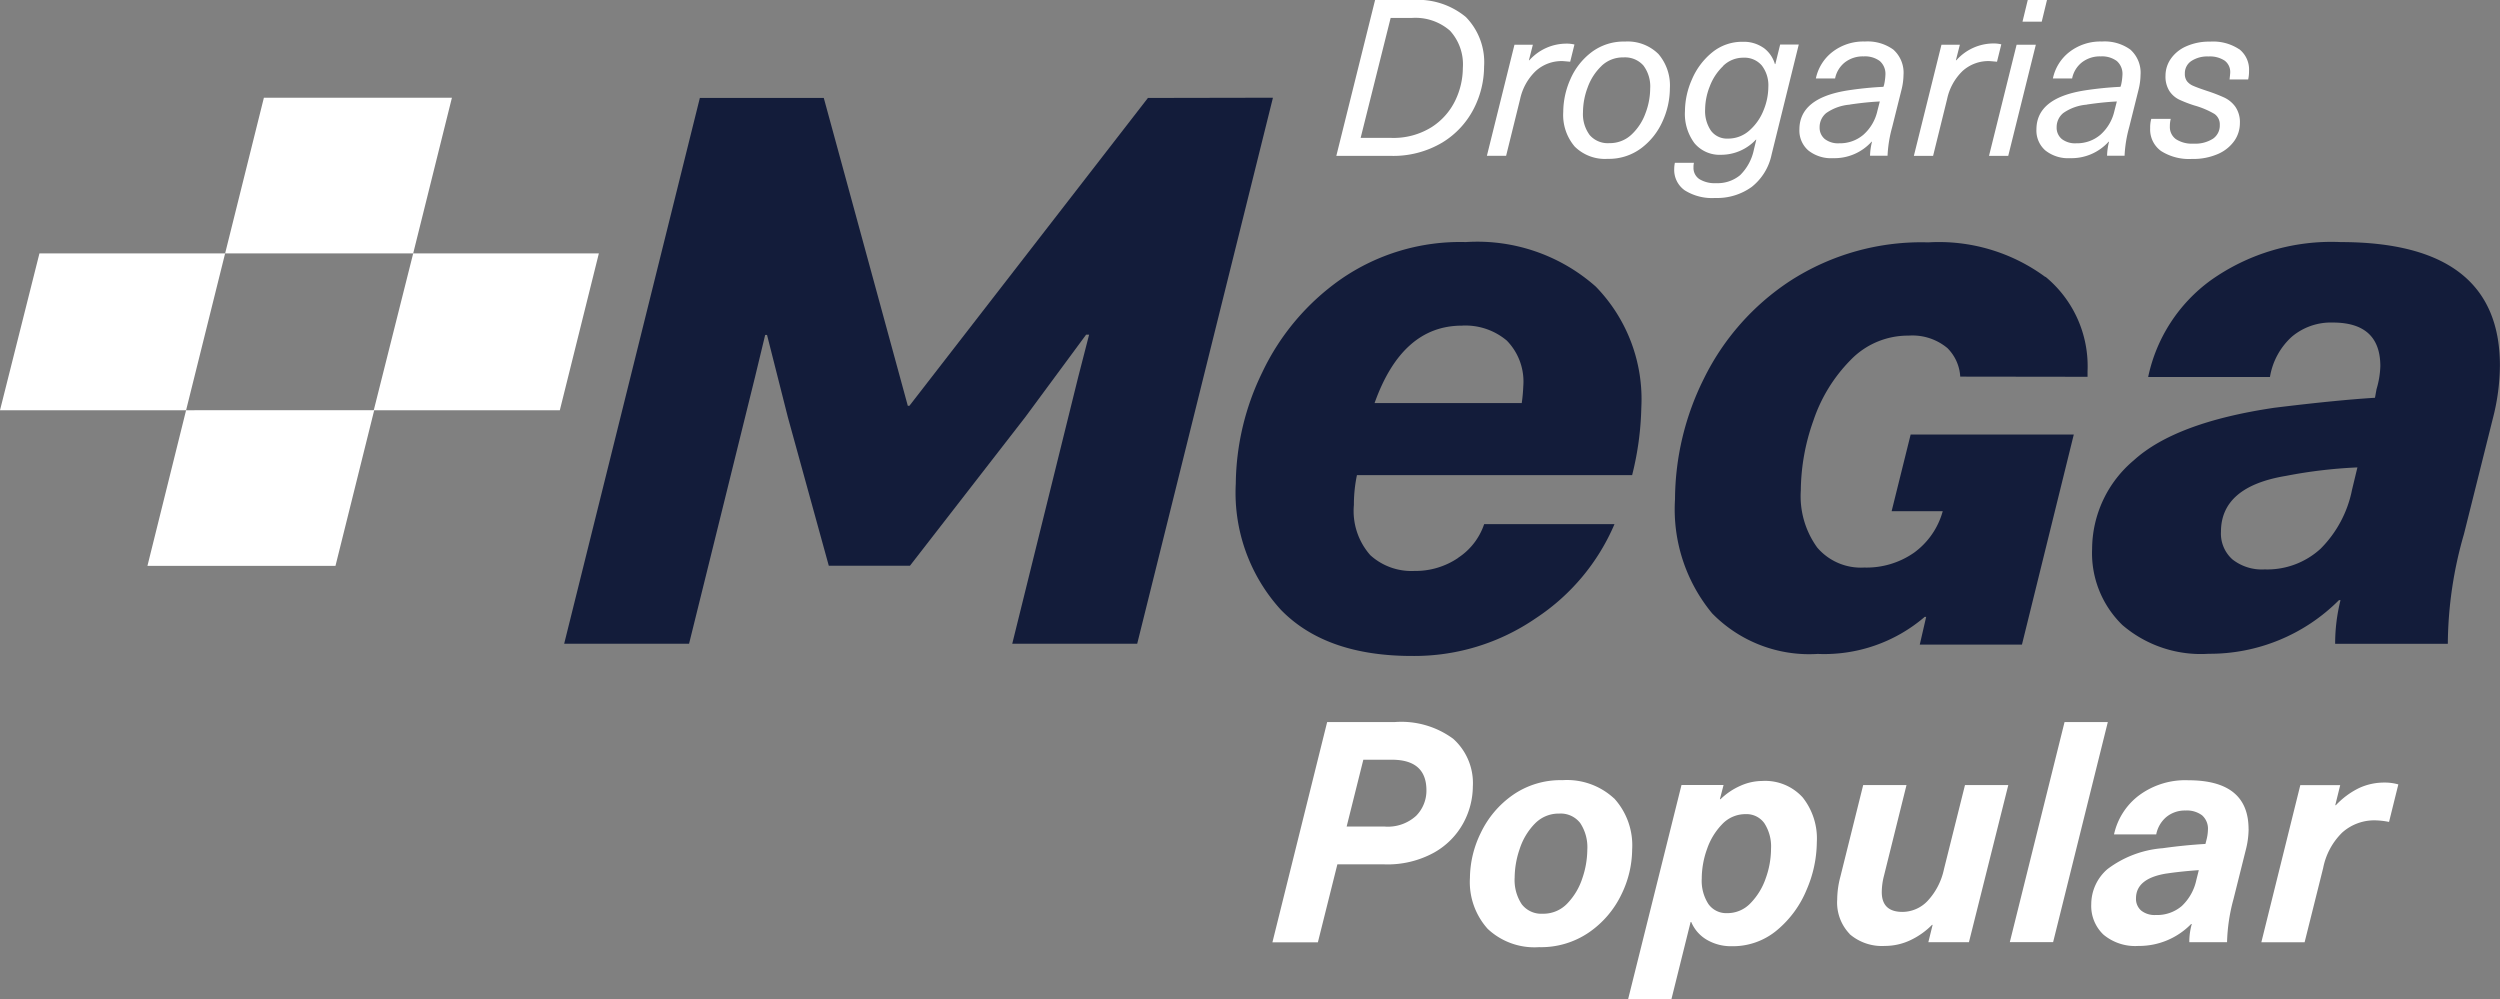
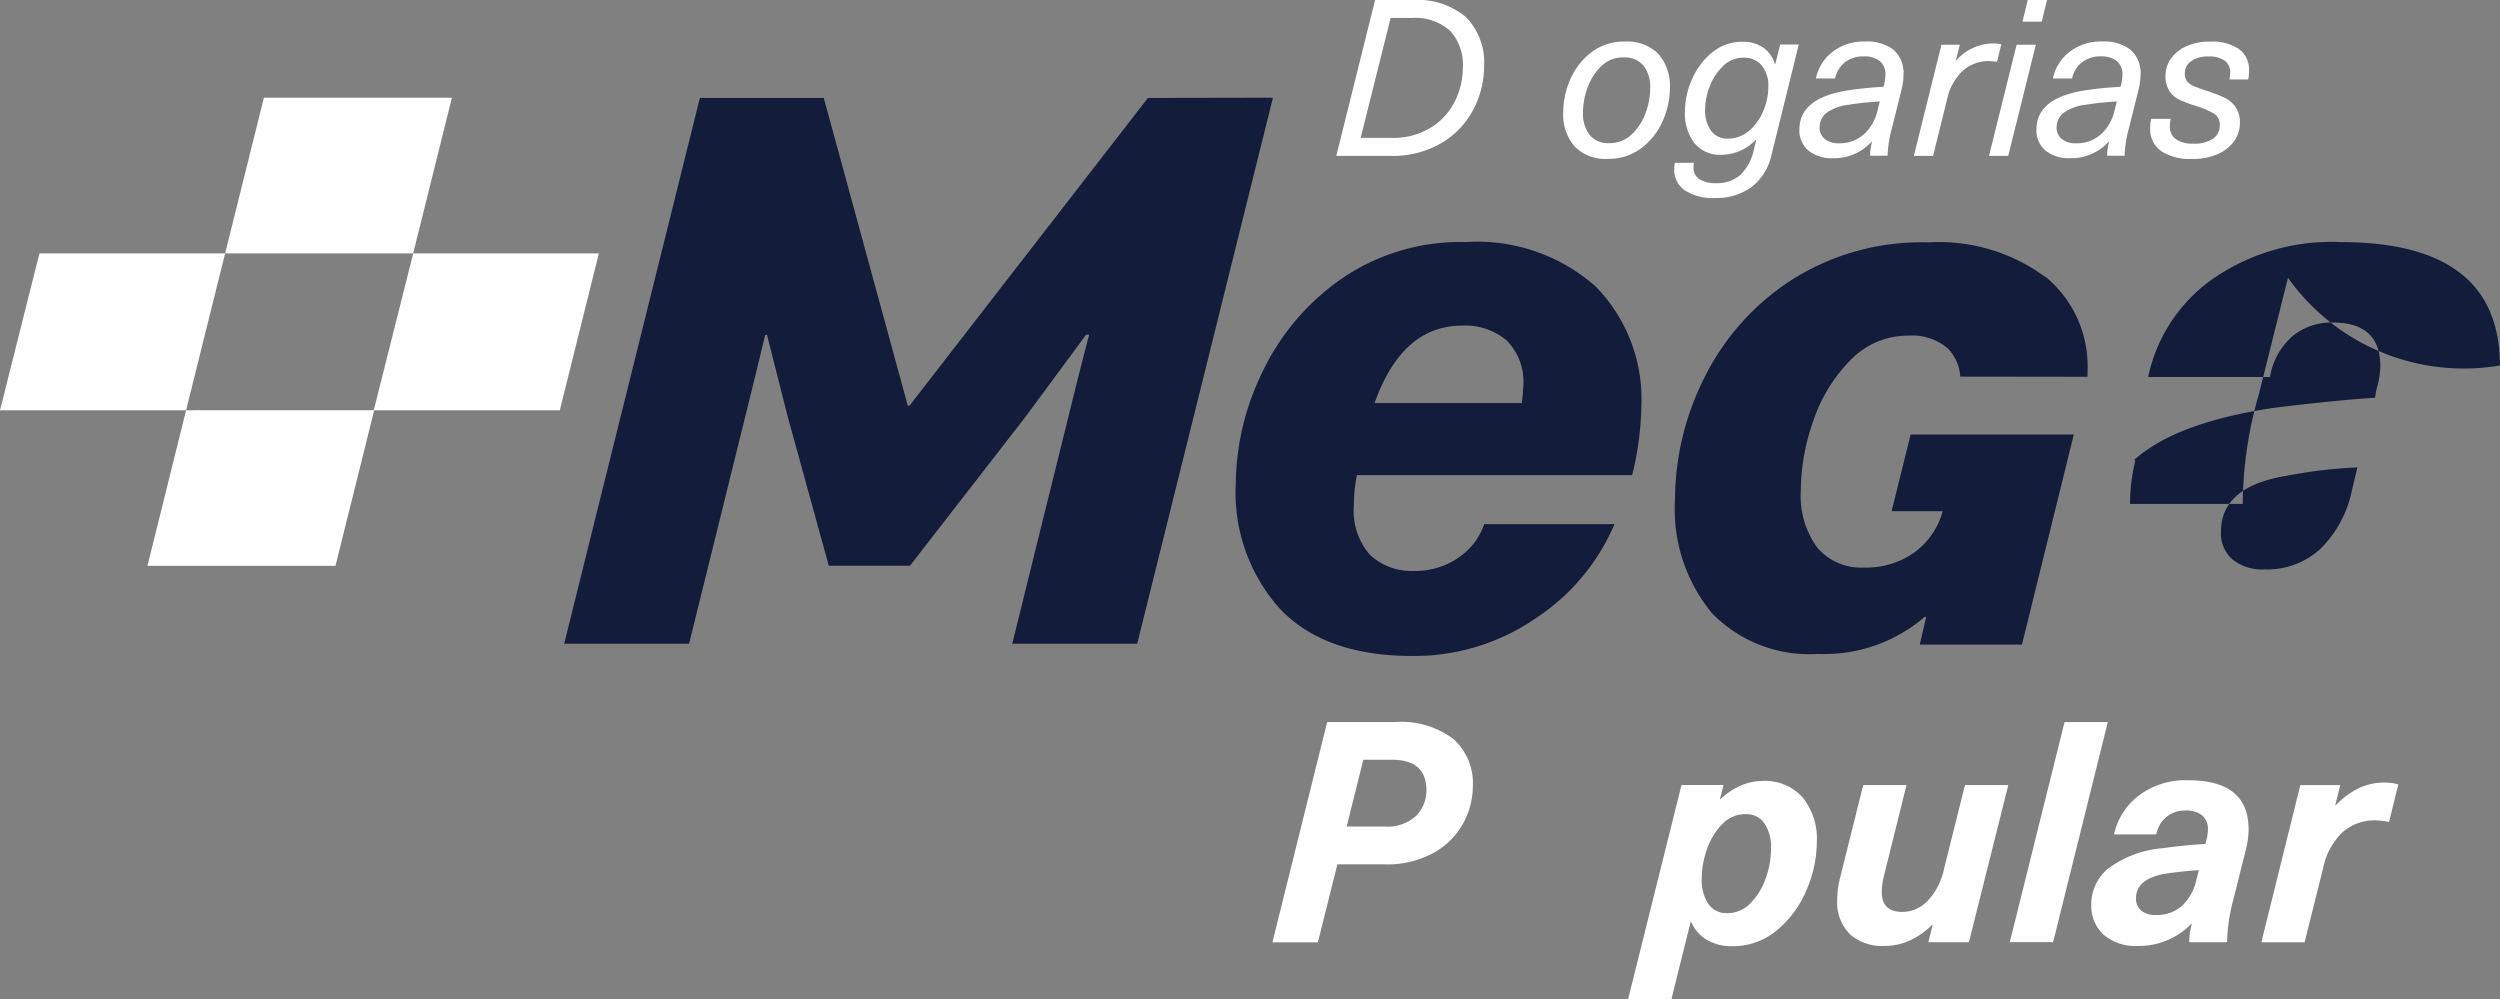
<svg xmlns="http://www.w3.org/2000/svg" width="117" height="46.774" viewBox="0 0 117 46.774">
  <rect x="0" y="0" width="117" height="46.774" fill="#808080" stroke="none" />
  <defs>
    <clipPath id="clip-path">
      <rect id="Retângulo_367" data-name="Retângulo 367" width="117" height="46.774" fill="none" />
    </clipPath>
  </defs>
  <g id="Grupo_665" data-name="Grupo 665" clip-path="url(#clip-path)">
    <path id="Caminho_640" data-name="Caminho 640" d="M111.679,66.29h1.766a1.963,1.963,0,0,0,1.491-.507,1.675,1.675,0,0,0,.477-1.187q0-1.433-1.621-1.433h-1.332Zm4.994-4.1a2.782,2.782,0,0,1,.912,2.222,3.635,3.635,0,0,1-.441,1.708,3.519,3.519,0,0,1-1.375,1.39,4.509,4.509,0,0,1-2.324.55h-2.2l-.912,3.648h-2.128L110.767,61.4h3.17a4.089,4.089,0,0,1,2.736.789" transform="translate(-48.656 -27.608)" fill="#fff" />
-     <path id="Caminho_641" data-name="Caminho 641" d="M128.032,68.39a3.05,3.05,0,0,0-.7,1.18A4.2,4.2,0,0,0,127.1,70.9a2.046,2.046,0,0,0,.333,1.252,1.155,1.155,0,0,0,.985.441,1.541,1.541,0,0,0,1.151-.485,3.061,3.061,0,0,0,.7-1.179A4.219,4.219,0,0,0,130.5,69.6a2.048,2.048,0,0,0-.333-1.252,1.156,1.156,0,0,0-.984-.441,1.54,1.54,0,0,0-1.151.485m3.727-1.194a3.263,3.263,0,0,1,.84,2.388,4.852,4.852,0,0,1-.507,2.114,4.533,4.533,0,0,1-1.5,1.758,3.963,3.963,0,0,1-2.352.7,3.193,3.193,0,0,1-2.4-.854,3.276,3.276,0,0,1-.833-2.388,4.868,4.868,0,0,1,.507-2.106,4.543,4.543,0,0,1,1.491-1.767,3.91,3.91,0,0,1,2.331-.7,3.24,3.24,0,0,1,2.418.855" transform="translate(-56.214 -29.831)" fill="#fff" />
    <path id="Caminho_642" data-name="Caminho 642" d="M142.855,68.44a3.109,3.109,0,0,0-.709,1.166,4.1,4.1,0,0,0-.246,1.375,2,2,0,0,0,.311,1.194,1.022,1.022,0,0,0,.876.427,1.49,1.49,0,0,0,1.1-.471,3.111,3.111,0,0,0,.709-1.165,4.1,4.1,0,0,0,.246-1.376,2,2,0,0,0-.311-1.194,1.022,1.022,0,0,0-.876-.427,1.491,1.491,0,0,0-1.1.471m3.764-1.259a3.09,3.09,0,0,1,.666,2.106,5.707,5.707,0,0,1-.478,2.222,4.87,4.87,0,0,1-1.383,1.889,3.212,3.212,0,0,1-2.12.752,2.24,2.24,0,0,1-1.165-.3,1.749,1.749,0,0,1-.731-.833h-.029l-.9,3.619h-2.027l2.5-10.031h1.969l-.173.666h.029a3.157,3.157,0,0,1,.934-.63,2.531,2.531,0,0,1,1.021-.225,2.368,2.368,0,0,1,1.882.76" transform="translate(-62.258 -29.867)" fill="#fff" />
    <path id="Caminho_643" data-name="Caminho 643" d="M156.822,73.734a2.123,2.123,0,0,1-.587-1.615,4.249,4.249,0,0,1,.145-1.056l1.071-4.3h2.027l-1.057,4.256a3.082,3.082,0,0,0-.1.752q0,.927.97.927a1.633,1.633,0,0,0,1.173-.513,3.119,3.119,0,0,0,.767-1.484l.984-3.938h2.027L162.4,74.117h-1.9l.2-.811h-.029a3.542,3.542,0,0,1-1.028.724,2.77,2.77,0,0,1-1.172.26,2.311,2.311,0,0,1-1.658-.557" transform="translate(-70.254 -30.021)" fill="#fff" />
    <path id="Caminho_644" data-name="Caminho 644" d="M170.913,71.7,173.475,61.4H175.5L172.94,71.7Z" transform="translate(-76.854 -27.608)" fill="#fff" />
    <path id="Caminho_645" data-name="Caminho 645" d="M181.348,70.713q-1.418.231-1.419,1.158a.721.721,0,0,0,.239.572,1.01,1.01,0,0,0,.687.21,1.775,1.775,0,0,0,1.216-.42,2.335,2.335,0,0,0,.681-1.216l.116-.463q-.854.059-1.52.16m3.851-2.085a4.006,4.006,0,0,1-.13.97l-.579,2.316a8.407,8.407,0,0,0-.3,2.012h-1.766a3.1,3.1,0,0,1,.116-.854h-.029a3.406,3.406,0,0,1-2.475,1.028,2.314,2.314,0,0,1-1.629-.528,1.848,1.848,0,0,1-.572-1.426,2.173,2.173,0,0,1,.76-1.643,4.908,4.908,0,0,1,2.584-.977q1.028-.144,2-.2l.044-.174a2.068,2.068,0,0,0,.072-.478.837.837,0,0,0-.275-.688,1.184,1.184,0,0,0-.767-.224,1.371,1.371,0,0,0-.9.3,1.418,1.418,0,0,0-.478.818H178.9a3.119,3.119,0,0,1,1.158-1.817,3.633,3.633,0,0,1,2.316-.717q2.823,0,2.823,2.288" transform="translate(-79.964 -29.831)" fill="#fff" />
    <path id="Caminho_646" data-name="Caminho 646" d="M198.71,66.64l-.434,1.752a3.6,3.6,0,0,0-.622-.073,2.25,2.25,0,0,0-1.571.572,3.171,3.171,0,0,0-.89,1.658l-.868,3.474H192.3l1.824-7.354h1.867l-.232.941h.029a3.723,3.723,0,0,1,1.078-.8,2.79,2.79,0,0,1,1.194-.26,2.272,2.272,0,0,1,.652.087" transform="translate(-86.469 -29.926)" fill="#fff" />
    <path id="Caminho_647" data-name="Caminho 647" d="M81.133,8.32l.009-.011-5.848.011L64.13,22.729l-.073,0L60.124,8.32h-5.8l-6.35,25.543h5.845l1.806-7.3,1.282-5.186q.24-.98.474-1.965l.087,0,.975,3.85,1.915,6.949h3.8l5.4-6.96L72.4,19.4h.141q-.257.984-.509,1.978L68.944,33.863h5.848L81.142,8.32Z" transform="translate(-21.571 -3.736)" fill="#131c3a" />
    <path id="Caminho_648" data-name="Caminho 648" d="M115.674,24.495a3.005,3.005,0,0,1,2.1.7,2.742,2.742,0,0,1,.772,2.135,7.76,7.76,0,0,1-.072.789h-6.888q1.291-3.623,4.09-3.623m-.179,10.87a3.551,3.551,0,0,1-2.045.61,2.865,2.865,0,0,1-2.063-.735,3.12,3.12,0,0,1-.771-2.35,6.767,6.767,0,0,1,.143-1.4h12.879a14.109,14.109,0,0,0,.43-3.157,7.552,7.552,0,0,0-2.135-5.668,8.353,8.353,0,0,0-6.081-2.081,9.8,9.8,0,0,0-5.848,1.74,11.138,11.138,0,0,0-3.677,4.359,12.1,12.1,0,0,0-1.238,5.2,8.128,8.128,0,0,0,2.1,5.9q2.1,2.171,6.153,2.171a10.033,10.033,0,0,0,5.776-1.758,9.925,9.925,0,0,0,3.695-4.413h-6.1a3.039,3.039,0,0,1-1.22,1.578" transform="translate(-47.256 -9.256)" fill="#131c3a" />
-     <path id="Caminho_649" data-name="Caminho 649" d="M190.08,32.173a5.377,5.377,0,0,1-1.471,2.762,3.694,3.694,0,0,1-2.619.969,2.226,2.226,0,0,1-1.507-.467,1.619,1.619,0,0,1-.538-1.292q0-2.116,3.05-2.619a22.553,22.553,0,0,1,3.336-.395Zm-.538-11.588a9.747,9.747,0,0,0-6.081,1.794,7.5,7.5,0,0,0-2.923,4.52h5.7a3.254,3.254,0,0,1,1.023-1.884,2.838,2.838,0,0,1,1.919-.664q2.224,0,2.224,2.045a4.178,4.178,0,0,1-.179,1.076l-.072.4q-1.758.106-4.7.466-4.628.682-6.583,2.457a5.441,5.441,0,0,0-1.955,4.143,4.69,4.69,0,0,0,1.417,3.57,5.636,5.636,0,0,0,4.036,1.345,8.539,8.539,0,0,0,6.1-2.511h.072a8.406,8.406,0,0,0-.251,2.044h5.273a18.8,18.8,0,0,1,.754-5.13l1.363-5.453A10.1,10.1,0,0,0,197,26.361q0-5.776-7.462-5.776" transform="translate(-80.004 -9.256)" fill="#131c3a" />
+     <path id="Caminho_649" data-name="Caminho 649" d="M190.08,32.173a5.377,5.377,0,0,1-1.471,2.762,3.694,3.694,0,0,1-2.619.969,2.226,2.226,0,0,1-1.507-.467,1.619,1.619,0,0,1-.538-1.292q0-2.116,3.05-2.619a22.553,22.553,0,0,1,3.336-.395Zm-.538-11.588a9.747,9.747,0,0,0-6.081,1.794,7.5,7.5,0,0,0-2.923,4.52h5.7a3.254,3.254,0,0,1,1.023-1.884,2.838,2.838,0,0,1,1.919-.664q2.224,0,2.224,2.045a4.178,4.178,0,0,1-.179,1.076l-.072.4q-1.758.106-4.7.466-4.628.682-6.583,2.457h.072a8.406,8.406,0,0,0-.251,2.044h5.273a18.8,18.8,0,0,1,.754-5.13l1.363-5.453A10.1,10.1,0,0,0,197,26.361q0-5.776-7.462-5.776" transform="translate(-80.004 -9.256)" fill="#131c3a" />
    <path id="Caminho_650" data-name="Caminho 650" d="M159.782,22.211a5.422,5.422,0,0,1,1.97,4.425c0,.091,0,.177,0,.257l-5.958-.008a2.049,2.049,0,0,0-.6-1.335,2.555,2.555,0,0,0-1.819-.584,3.723,3.723,0,0,0-2.722,1.152,7.356,7.356,0,0,0-1.736,2.839,9.925,9.925,0,0,0-.584,3.256,4.1,4.1,0,0,0,.768,2.671,2.686,2.686,0,0,0,2.2.936,3.88,3.88,0,0,0,2.338-.7,3.568,3.568,0,0,0,1.336-1.937h-2.392l.89-3.587h7.635l-2.426,9.831H153.9l.3-1.3h-.067a7.218,7.218,0,0,1-5.009,1.736,6.35,6.35,0,0,1-4.942-1.9,7.64,7.64,0,0,1-1.736-5.343,12.746,12.746,0,0,1,1.352-5.643,11.555,11.555,0,0,1,4.041-4.575,11.325,11.325,0,0,1,6.462-1.8,8.392,8.392,0,0,1,5.476,1.62" transform="translate(-64.055 -9.259)" fill="#131c3a" />
    <path id="Caminho_651" data-name="Caminho 651" d="M8.709,22.936,6.9,30.22h8.8l1.813-7.285Zm10.629-7.341-1.846,7.341H26.2l1.827-7.341Zm-17.492,0L0,22.936H8.709l1.827-7.341Zm8.69,0L12.35,8.31h8.8l-1.813,7.285Z" transform="translate(0 -3.737)" fill="#fff" />
    <path id="Caminho_652" data-name="Caminho 652" d="M114.778,6.453H116.2a3.362,3.362,0,0,0,1.895-.5A3.05,3.05,0,0,0,119.208,4.7a3.549,3.549,0,0,0,.353-1.521,2.335,2.335,0,0,0-.6-1.741A2.459,2.459,0,0,0,117.165.84h-.983ZM119.705.8a3.024,3.024,0,0,1,.85,2.315,4.343,4.343,0,0,1-.482,1.972,3.97,3.97,0,0,1-1.47,1.582,4.485,4.485,0,0,1-2.443.625h-2.52L115.454,0h1.752a3.523,3.523,0,0,1,2.5.8" transform="translate(-51.1 0)" fill="#fff" />
-     <path id="Caminho_653" data-name="Caminho 653" d="M130.544,3.746l-.2.809q-.338-.031-.359-.03a1.8,1.8,0,0,0-1.25.461A2.56,2.56,0,0,0,128,6.306l-.655,2.653h-.9l1.291-5.2h.861l-.185.727h.021a2.331,2.331,0,0,1,1.731-.778,1.513,1.513,0,0,1,.379.041" transform="translate(-56.859 -1.666)" fill="#fff" />
    <path id="Caminho_654" data-name="Caminho 654" d="M134.73,4.678a2.6,2.6,0,0,0-.646,1,3.315,3.315,0,0,0-.22,1.157,1.646,1.646,0,0,0,.313,1.075,1.117,1.117,0,0,0,.917.379,1.475,1.475,0,0,0,1.04-.4,2.551,2.551,0,0,0,.655-1,3.313,3.313,0,0,0,.22-1.157,1.63,1.63,0,0,0-.318-1.076,1.146,1.146,0,0,0-.932-.379,1.439,1.439,0,0,0-1.03.4m2.658-.568a2.262,2.262,0,0,1,.543,1.619,3.745,3.745,0,0,1-.338,1.531,3.178,3.178,0,0,1-1,1.265,2.525,2.525,0,0,1-1.572.5,2.011,2.011,0,0,1-1.542-.573,2.277,2.277,0,0,1-.538-1.619,3.807,3.807,0,0,1,.333-1.532,3.152,3.152,0,0,1,.988-1.265,2.5,2.5,0,0,1,1.567-.5,2.044,2.044,0,0,1,1.557.574" transform="translate(-59.78 -1.59)" fill="#fff" />
    <path id="Caminho_655" data-name="Caminho 655" d="M144.663,4.693a2.544,2.544,0,0,0-.625.953,2.982,2.982,0,0,0-.215,1.065,1.628,1.628,0,0,0,.277,1.009.931.931,0,0,0,.789.364A1.484,1.484,0,0,0,145.9,7.7a2.451,2.451,0,0,0,.656-.938,2.912,2.912,0,0,0,.225-1.091,1.516,1.516,0,0,0-.307-1.009,1.067,1.067,0,0,0-.861-.364,1.339,1.339,0,0,0-.953.39m1.885-.861a1.437,1.437,0,0,1,.543.768h.021l.225-.912h.871l-1.27,5.142a2.6,2.6,0,0,1-.932,1.521,2.765,2.765,0,0,1-1.711.517,2.4,2.4,0,0,1-1.424-.358,1.172,1.172,0,0,1-.492-1,1.483,1.483,0,0,1,.031-.287h.892a.837.837,0,0,0-.02.215.624.624,0,0,0,.276.548,1.365,1.365,0,0,0,.778.189,1.656,1.656,0,0,0,1.127-.374,2.329,2.329,0,0,0,.646-1.2l.112-.461h-.02a2.226,2.226,0,0,1-1.619.707,1.532,1.532,0,0,1-1.255-.543,2.29,2.29,0,0,1-.445-1.5,3.725,3.725,0,0,1,.327-1.485,3.283,3.283,0,0,1,.942-1.26,2.215,2.215,0,0,1,1.445-.5,1.6,1.6,0,0,1,.953.277" transform="translate(-64.023 -1.598)" fill="#fff" />
    <path id="Caminho_656" data-name="Caminho 656" d="M155.374,6.487a2.23,2.23,0,0,0-1.106.395.848.848,0,0,0-.308.66.689.689,0,0,0,.241.554,1.02,1.02,0,0,0,.681.2,1.686,1.686,0,0,0,1.127-.4,2.1,2.1,0,0,0,.655-1.117l.113-.44q-.646.031-1.4.143m2.043-2.561a1.447,1.447,0,0,1,.466,1.178,3.009,3.009,0,0,1-.092.686l-.44,1.762a5.946,5.946,0,0,0-.215,1.332h-.819a2.929,2.929,0,0,1,.092-.656h-.021a2.339,2.339,0,0,1-1.8.769,1.708,1.708,0,0,1-1.163-.364,1.234,1.234,0,0,1-.414-.978q0-1.484,2.294-1.834a16.166,16.166,0,0,1,1.639-.163l.03-.092a2.561,2.561,0,0,0,.062-.461.793.793,0,0,0-.266-.656,1.163,1.163,0,0,0-.748-.215,1.372,1.372,0,0,0-.885.282,1.274,1.274,0,0,0-.456.752h-.9a2.115,2.115,0,0,1,.778-1.244,2.369,2.369,0,0,1,1.516-.486,2.052,2.052,0,0,1,1.347.389" transform="translate(-68.802 -1.59)" fill="#fff" />
    <path id="Caminho_657" data-name="Caminho 657" d="M166.839,3.746l-.2.809q-.338-.031-.359-.03a1.8,1.8,0,0,0-1.25.461,2.556,2.556,0,0,0-.727,1.321l-.655,2.653h-.9l1.291-5.2h.861l-.185.727h.021A2.331,2.331,0,0,1,166.46,3.7a1.513,1.513,0,0,1,.379.041" transform="translate(-73.179 -1.666)" fill="#fff" />
    <path id="Caminho_658" data-name="Caminho 658" d="M170.712,1.014,170.958,0h.9l-.246,1.014Zm-1.567,6.279,1.291-5.2h.9l-1.291,5.2Z" transform="translate(-76.059 0)" fill="#fff" />
    <path id="Caminho_659" data-name="Caminho 659" d="M175.532,6.487a2.23,2.23,0,0,0-1.106.395.848.848,0,0,0-.308.66.689.689,0,0,0,.241.554,1.02,1.02,0,0,0,.681.2,1.686,1.686,0,0,0,1.127-.4,2.1,2.1,0,0,0,.655-1.117l.113-.44q-.646.031-1.4.143m2.043-2.561a1.447,1.447,0,0,1,.466,1.178,3.009,3.009,0,0,1-.092.686l-.44,1.762a5.946,5.946,0,0,0-.215,1.332h-.819a2.929,2.929,0,0,1,.092-.656h-.021a2.339,2.339,0,0,1-1.8.769,1.708,1.708,0,0,1-1.163-.364,1.234,1.234,0,0,1-.414-.978q0-1.484,2.294-1.834a16.165,16.165,0,0,1,1.639-.163l.03-.092a2.561,2.561,0,0,0,.062-.461.793.793,0,0,0-.266-.656,1.163,1.163,0,0,0-.748-.215,1.372,1.372,0,0,0-.885.282,1.274,1.274,0,0,0-.456.752h-.9a2.112,2.112,0,0,1,.778-1.244,2.369,2.369,0,0,1,1.516-.486,2.052,2.052,0,0,1,1.347.389" transform="translate(-77.867 -1.59)" fill="#fff" />
    <path id="Caminho_660" data-name="Caminho 660" d="M187.021,3.89a1.207,1.207,0,0,1,.461,1.019,1.743,1.743,0,0,1-.041.4h-.871q.031-.277.031-.318a.66.66,0,0,0-.261-.564,1.247,1.247,0,0,0-.753-.194,1.356,1.356,0,0,0-.809.215.683.683,0,0,0-.3.584.573.573,0,0,0,.1.359.741.741,0,0,0,.3.22q.2.088.63.231a7.586,7.586,0,0,1,.824.318,1.346,1.346,0,0,1,.512.43,1.273,1.273,0,0,1,.21.768,1.444,1.444,0,0,1-.25.81,1.812,1.812,0,0,1-.758.62,2.866,2.866,0,0,1-1.234.24,2.439,2.439,0,0,1-1.445-.369,1.241,1.241,0,0,1-.512-1.075,1.483,1.483,0,0,1,.051-.43h.912a1.347,1.347,0,0,0-.041.348.7.7,0,0,0,.282.6,1.368,1.368,0,0,0,.824.21,1.538,1.538,0,0,0,.912-.231.746.746,0,0,0,.318-.641.59.59,0,0,0-.256-.522,3.987,3.987,0,0,0-.922-.389,5.828,5.828,0,0,1-.732-.282,1.163,1.163,0,0,1-.446-.394,1.263,1.263,0,0,1-.184-.728,1.379,1.379,0,0,1,.241-.773,1.707,1.707,0,0,1,.717-.589,2.626,2.626,0,0,1,1.132-.225,2.2,2.2,0,0,1,1.352.353" transform="translate(-82.227 -1.59)" fill="#fff" />
  </g>
</svg>